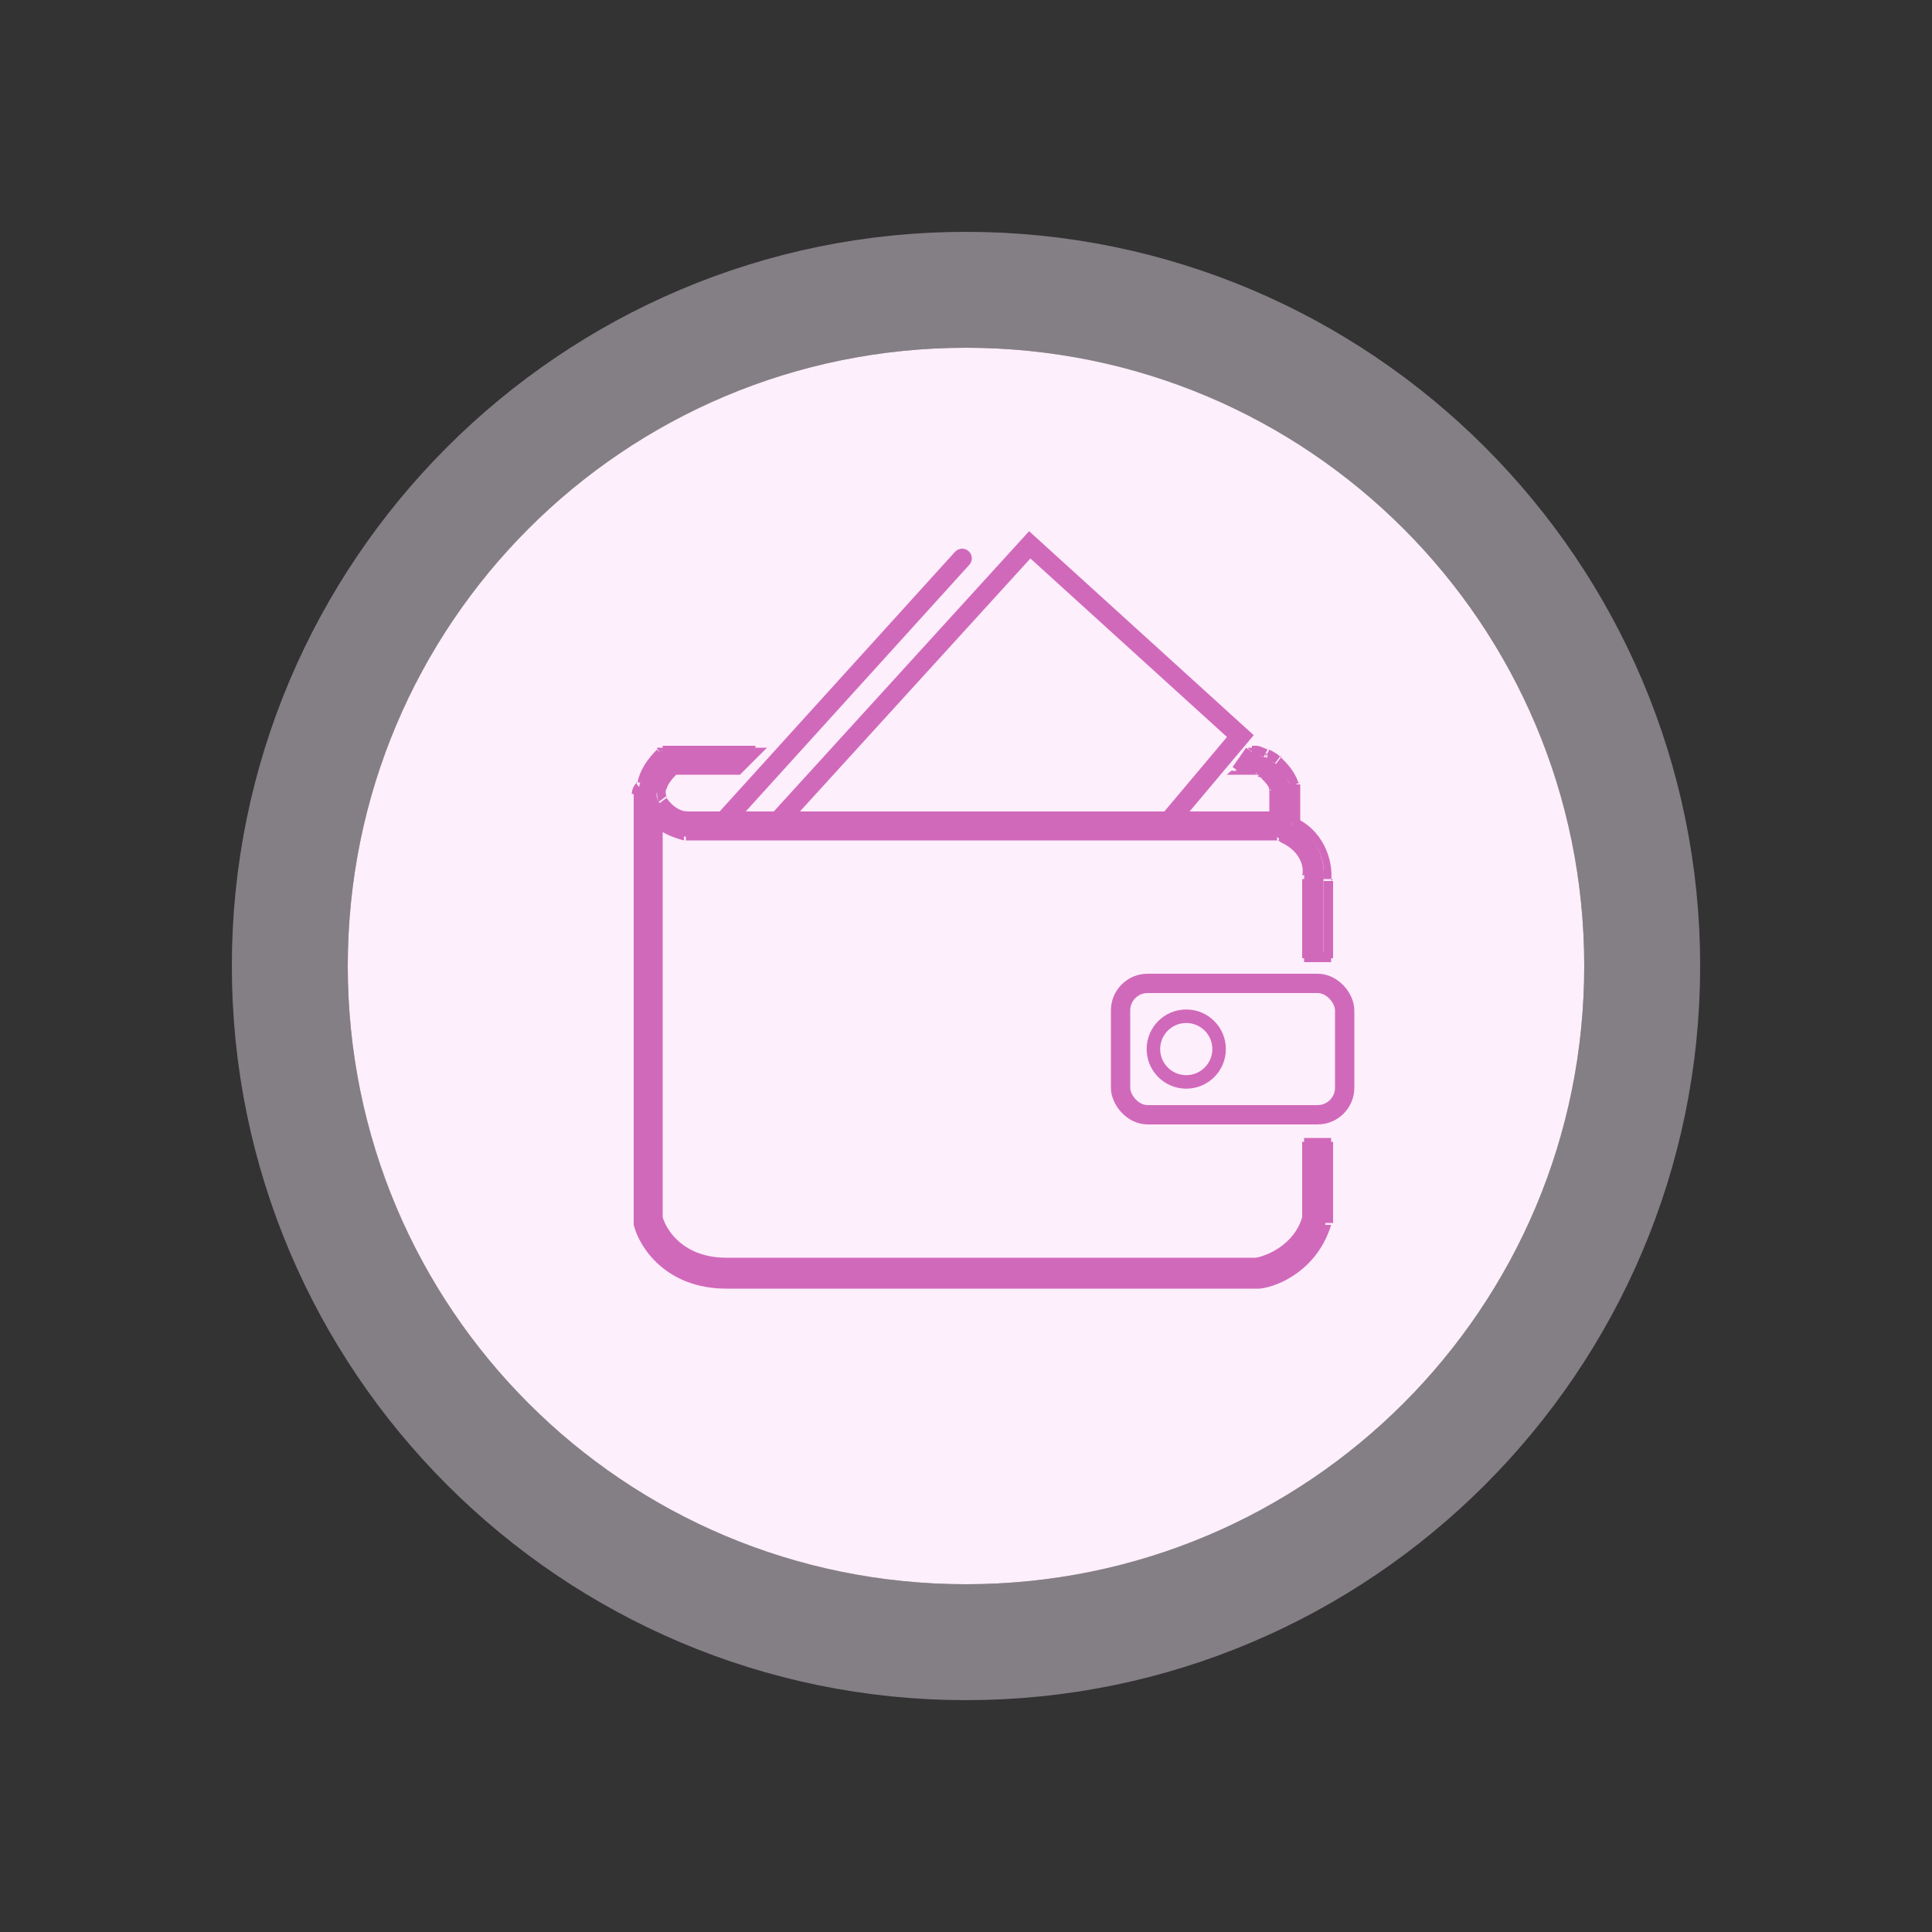
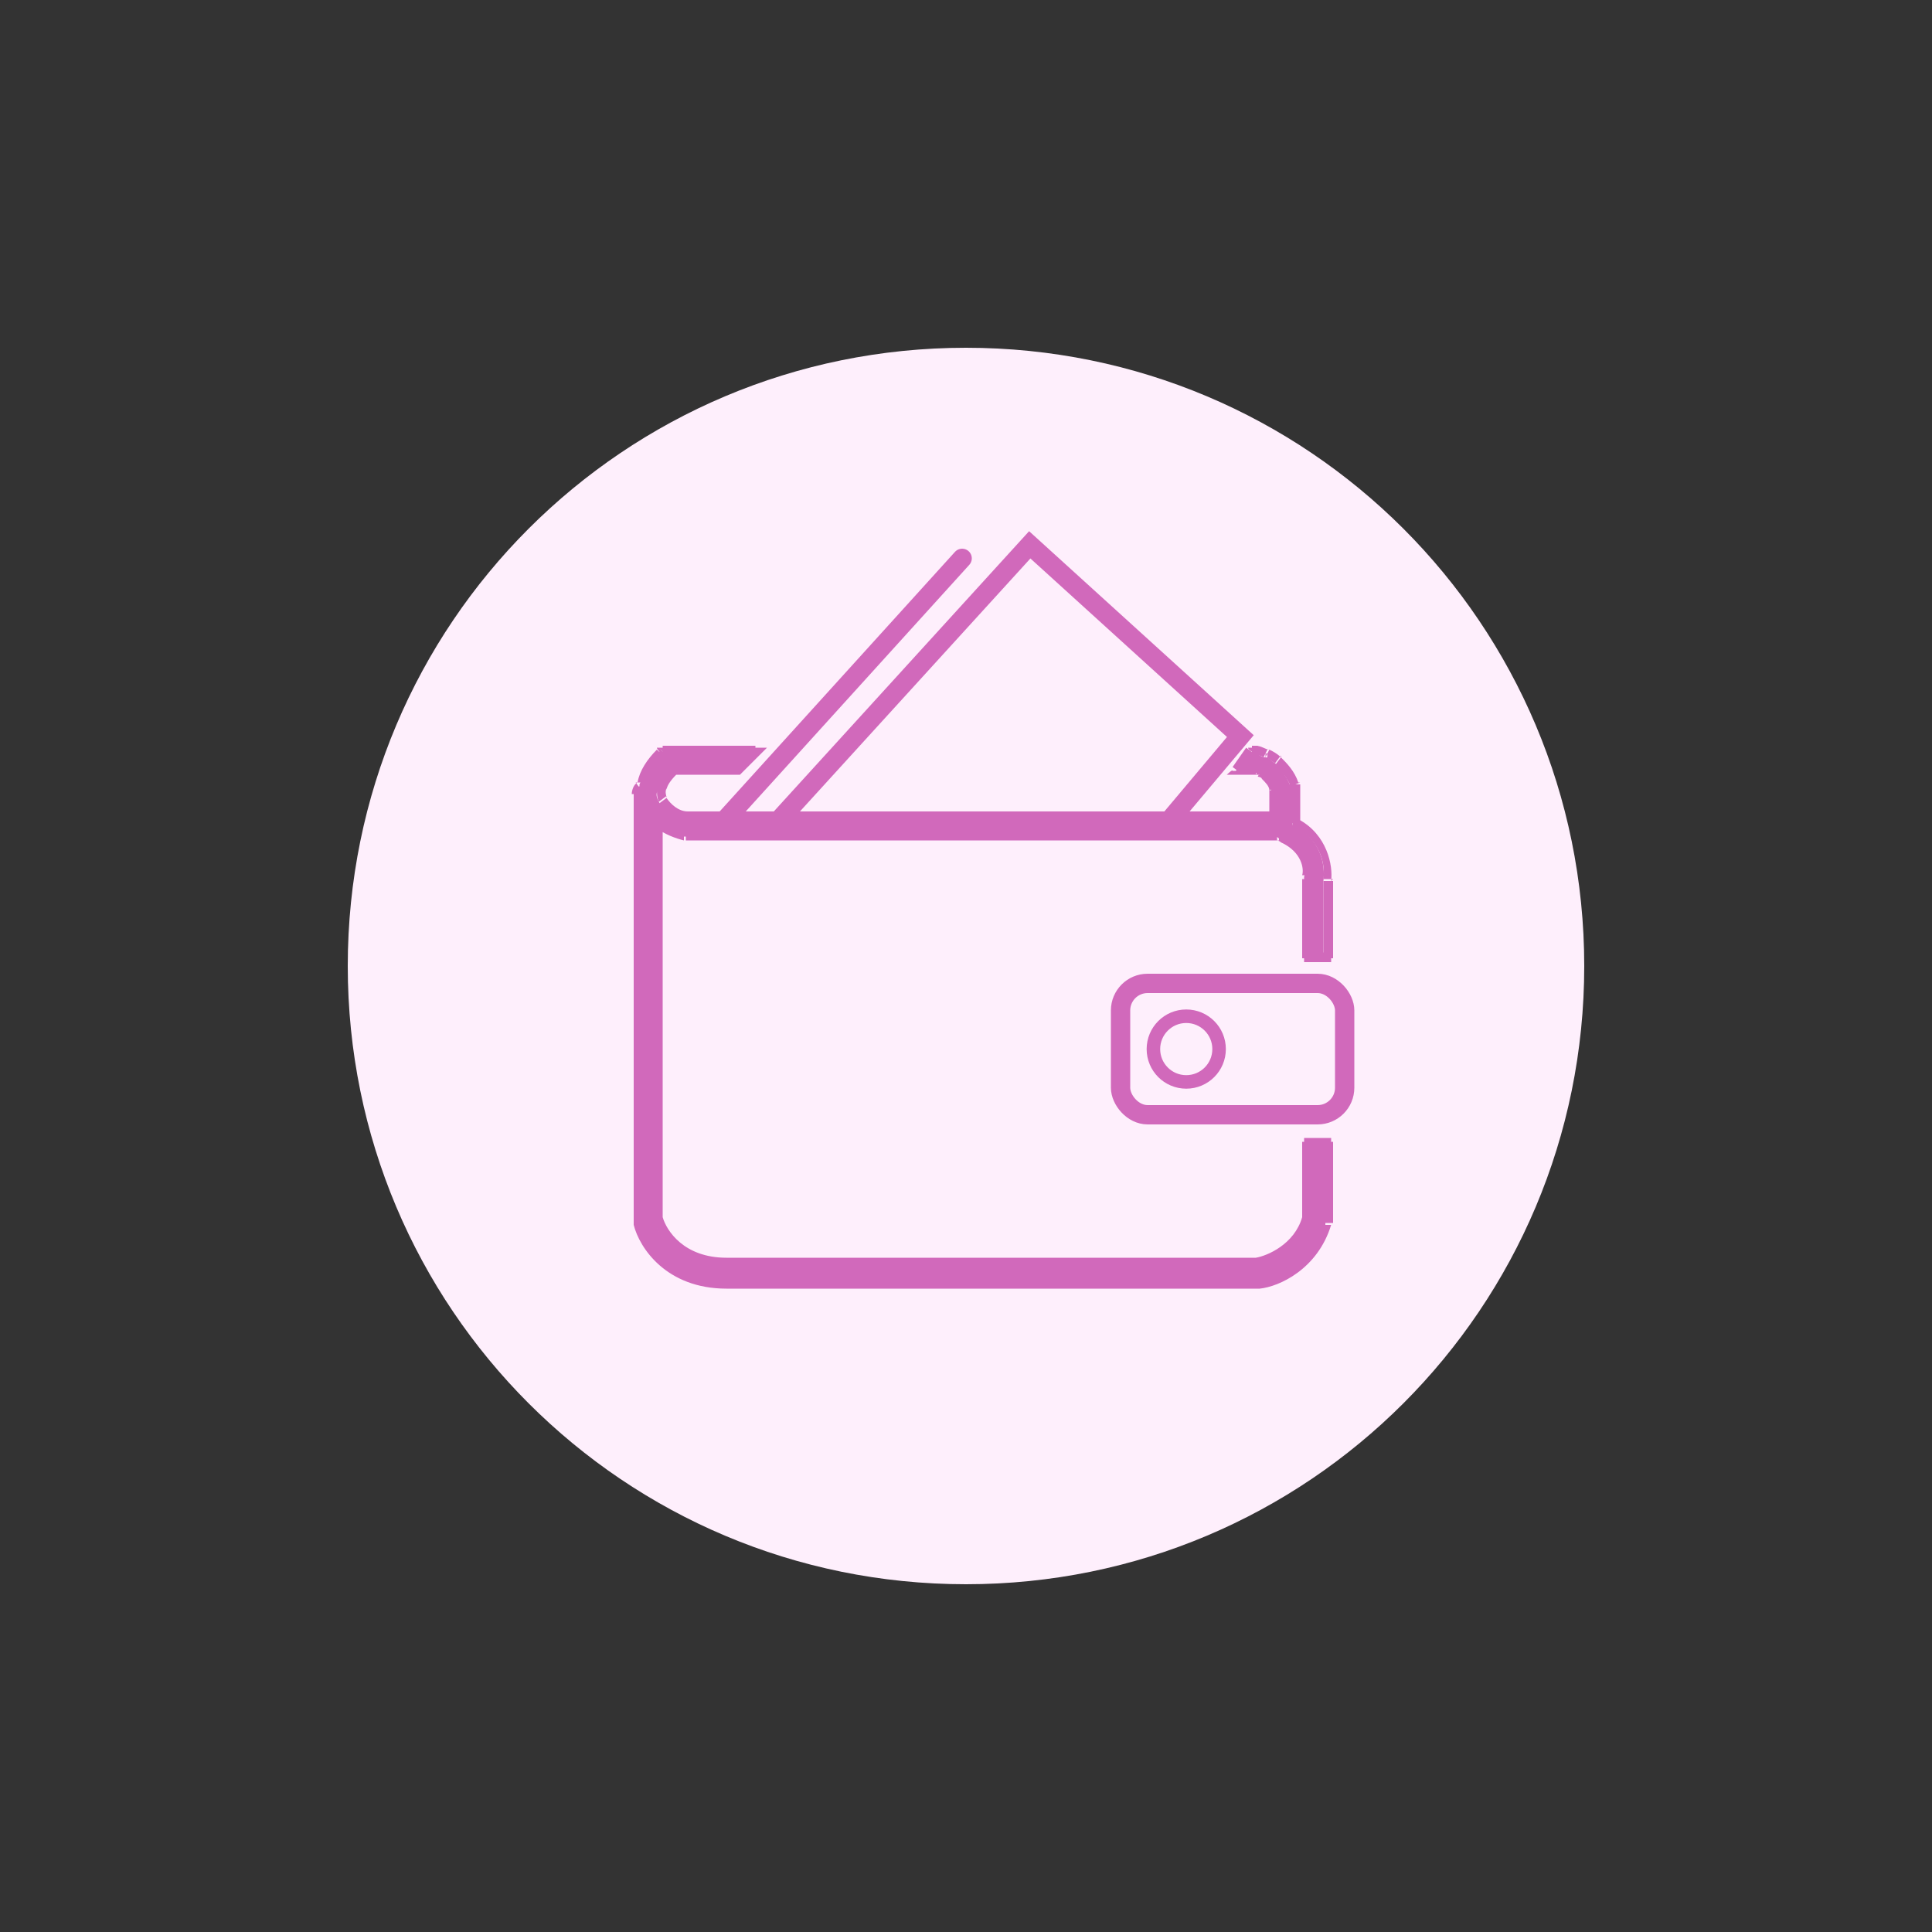
<svg xmlns="http://www.w3.org/2000/svg" id="Asset" viewBox="0 0 100 100">
  <rect x="0" y="0" width="100" height="100" fill="#333333" stroke="none" />
  <defs>
    <style>
      .cls-1 {
        fill: #feeffc;
      }

      .cls-1, .cls-2, .cls-3 {
        stroke-width: 0px;
      }

      .cls-4 {
        stroke-width: .7px;
      }

      .cls-4, .cls-5, .cls-6 {
        stroke: #d169bb;
      }

      .cls-4, .cls-5, .cls-6, .cls-7 {
        fill: none;
      }

      .cls-2 {
        fill-rule: evenodd;
      }

      .cls-2, .cls-3 {
        fill: #d169bb;
      }

      .cls-5 {
        stroke-linecap: round;
      }

      .cls-5, .cls-6 {
        stroke-width: 1px;
      }

      .cls-7 {
        stroke: rgba(254, 240, 252, .4);
        stroke-width: 6px;
      }
    </style>
  </defs>
  <path class="cls-1" d="M50,18h0c17.7,0,32,14.3,32,32h0c0,17.7-14.3,32-32,32h0c-17.7,0-32-14.3-32-32h0c0-17.7,14.3-32,32-32Z" />
-   <path class="cls-7" d="M50,15h0c19.3,0,35,15.7,35,35h0c0,19.3-15.7,35-35,35h0c-19.3,0-35-15.7-35-35h0c0-19.3,15.7-35,35-35Z" />
  <rect class="cls-6" x="58" y="50.9" width="11.6" height="6.8" rx="1.4" ry="1.4" />
  <circle class="cls-4" cx="61.4" cy="54.3" r="1.7" />
  <path class="cls-5" d="M37.2,42.8l12.6-13.9M40,42.8l13.3-14.6,10.9,9.9-3.7,4.4" />
  <path class="cls-2" d="M39.1,38.9h-5c-.5.7-.8,1.2-1,1.7,0,0,0,0,0,.1-.1,0-.2.2-.2.4v22.2h0c.3,1.1,1.6,3.2,4.6,3.2h27.6c.9-.1,2.9-.9,3.5-3.1h0v-4.2h-1v4c-.5,1.6-1.9,2.2-2.6,2.3h-27.5c-2.4,0-3.4-1.5-3.6-2.3v-20.5c.4.3,1,.6,1.4.6h0s30.6,0,30.6,0c.1,0,.2,0,.3.1,1.2.5,1.4,1.6,1.3,2h0v4.2h1v-4c.1-.8-.1-2.2-1.6-2.9v-2c0,0-.1,0-.1,0-.2-.5-.5-.9-.8-1.2-.2-.1-.3-.3-.5-.3-.2,0-.4-.2-.6-.2h-.3l-.7,1h1s0,0,0,0c0,0,0,0,0,0,0,0,0,0,.1,0,0,0,.2.1.3.2.2.2.4.4.5.7v1.4c0,0-30.4,0-30.4,0-.5-.1-1.1-.4-1.3-.8-.1-.2-.2-.4,0-.7,0-.2.2-.5.5-.9h3.4l1-1Z" />
  <path class="cls-3" d="M39.1,38.9l.2.2.4-.4h-.6v.2ZM34.3,38.9v-.2h-.2c0,0,.2.2.2.2ZM33.2,40.6h.2c0,0-.2,0-.2,0ZM33.2,40.7l.2.2h0c0,0,0-.2,0-.2h-.2ZM33,63.2h-.2s0,0,0,0h.2ZM33,63.3h.2c0,0-.2,0-.2,0ZM65.2,66.4v.2h0s0-.2,0-.2ZM65.2,66.4v-.2h0v.2ZM68.7,63.3h.2c0,0-.2,0-.2,0ZM68.7,63.3h.2c0,0,0,0,0,0h0s-.2,0-.2,0ZM68.7,59.1h.2v-.2h-.2v.2ZM67.7,59.1v-.2h-.2v.2h.2ZM67.7,63.1h.2c0,0,0,0,0,0h0s-.2,0-.2,0ZM65.1,65.4v.2h0s0-.2,0-.2ZM34,63.1h-.2s0,0,0,0h.2ZM34,42.6l.2-.2-.4-.3v.5h.2ZM35.5,43.3v-.2h0v.2ZM35.5,43.3v.2s0,0,0,0h0v-.2ZM66.1,43.3v-.2c0,0,0,0,0,0h0v.2ZM66.4,43.4v-.2h0v.2ZM67.7,45.4h.2s-.2,0-.2,0ZM67.7,45.5h-.2s0,0,0,0h0s.2,0,.2,0ZM67.7,49.6h-.2v.2h.2v-.2ZM68.7,49.6v.2h.2v-.2h-.2ZM68.7,45.5h-.2s0,0,0,0h0s.2,0,.2,0ZM67.1,42.6h-.2s0,.2,0,.2h.1c0,0,.1-.2.1-.2ZM67,40.6h.2s0,0,0,0h0s-.2,0-.2,0ZM67,40.6h.2c0,0-.2,0-.2,0ZM66.1,39.4l-.2.2h0l.2-.2ZM65.6,39v.2h-.1v-.2ZM64.8,38.9v-.2h-.2c0,.1.2.2.2.2ZM64,39.9h-.2c0-.1-.3.2-.3.2h.5v-.2ZM65.1,39.9l.2-.2h0c0,0,0,0,0,0v.2ZM65.1,39.9v-.2c0,0,0,0,0,0v.2ZM65.1,39.9v.2h0v-.2ZM65.2,39.9v.2h-.1v-.2ZM65.5,40.1l-.2.2h0l.2-.2ZM66,40.8h.2s0,0,0,0h0s-.2,0-.2,0ZM66.1,42.3v.2h.3v-.3s-.3,0-.3,0ZM35.6,42.3v.2s0,0,0,0h0v-.2ZM34.3,41.5h.2c0-.1-.2,0-.2,0ZM34.2,40.8h-.2c0,0,.2,0,.2,0ZM34.7,39.9v-.2h-.2c0,0,.2.2.2.2ZM38.1,39.9v.2h.2c0,0-.2-.2-.2-.2ZM39.1,38.6h-4.8v.5h4.8v-.5ZM34.1,38.7h-.1c0,.1.4.5.4.5h.1c0-.1-.4-.5-.4-.5ZM34,38.8c-.5.5-.9,1.1-1,1.7h.5c.1-.3.4-.8.9-1.3l-.4-.4ZM33,40.5s0,0,0,.1h.5c0,0,0,0,0,0h-.5ZM33,40.5c-.2.1-.3.4-.3.6h.5c0,0,0-.2,0-.2l-.3-.4ZM32.8,41.1v22.2h.5v-22.2h-.5ZM32.8,63.3h0c0,0,.5,0,.5,0h0c0,0-.5,0-.5,0ZM32.8,63.4c.3,1.2,1.7,3.3,4.8,3.3v-.5c-2.9,0-4.1-1.9-4.3-2.9h-.5ZM37.6,66.7h27.6v-.5h-27.6v.5ZM65.2,66.7h0s0-.5,0-.5h0s0,.5,0,.5ZM65.2,66.7c1-.1,3-1,3.7-3.3h-.5c-.6,1.9-2.4,2.6-3.3,2.8v.5ZM68.9,63.4h0c0,0-.5-.2-.5-.2h0c0,0,.5.2.5.2ZM69,63.3v-4.2h-.5v4.2h.5ZM68.7,58.9h-1v.5h1v-.5ZM67.4,59.1v4h.5v-4h-.5ZM67.4,63c-.4,1.4-1.8,2-2.4,2.1v.5c.8-.1,2.3-.8,2.9-2.5h-.5ZM65.1,65.1h-27.5v.5h27.5v-.5ZM37.6,65.1c-2.2,0-3.1-1.4-3.3-2.1h-.5c.2,1,1.3,2.6,3.8,2.6v-.5ZM34.3,63.1v-20.5h-.5v20.5h.5ZM33.9,42.8c.5.4,1.1.6,1.5.7v-.5c-.3,0-.8-.3-1.2-.6l-.3.4ZM35.4,43.5h0s0-.5,0-.5h0s0,.5,0,.5ZM35.5,43.5h30.6v-.5h-30.6v.5ZM66,43.5c.1,0,.2,0,.3.1l.2-.5c-.1,0-.2,0-.3-.1v.5ZM66.3,43.6c1.1.5,1.2,1.4,1.1,1.7h.5c0-.5,0-1.6-1.4-2.2l-.2.5ZM67.4,45.4h0s.5.1.5.1h0s-.5-.1-.5-.1ZM67.4,45.5v4.1h.5v-4.1h-.5ZM67.7,49.8h1v-.5h-1v.5ZM69,49.6v-4h-.5v4h.5ZM68.9,45.6c.1-.8-.2-2.4-1.7-3.2l-.2.4c1.4.7,1.6,2,1.5,2.7h.5ZM67.3,42.6v-2c0,0-.6,0-.6,0v2c0,0,.6,0,.6,0ZM67.2,40.6h0c0,0-.5,0-.5,0h0c0,0,.5,0,.5,0ZM67.2,40.5c-.2-.6-.6-1-.9-1.3l-.3.4c.3.3.6.6.8,1.1l.5-.2ZM66.3,39.2c-.2-.2-.4-.3-.6-.4l-.2.4c.1,0,.3.2.5.3l.3-.4ZM65.7,38.8c-.2,0-.4-.2-.7-.2v.5c.1,0,.3,0,.4.1l.2-.4ZM65.1,38.6h-.3v.5h.3v-.5ZM64.2,40l.7-1-.4-.3-.7,1,.4.3ZM64,40.1h1v-.5h-1v.5ZM64.9,40.1s0,0,0,0c0,0,0,0,0,0,0,0,0,0,0,0v-.5c.1,0,.2,0,.2,0,0,0,0,0,0,0,0,0,0,0,0,0,0,0,0,0,0,0l-.3.4ZM65,40.1s0,0,0,0c0,0,0,0,0,0v-.5q.1,0,.1,0s0,0,0,0v.5ZM65,40.1s0,0,0,0c0,0,0,0,0,0l.2-.4c0,0-.1,0-.2,0v.5ZM65.1,40.2c0,0,.2,0,.3.2l.3-.4c-.1-.1-.2-.2-.4-.2l-.2.4ZM65.3,40.3c.2.2.4.4.4.6l.5-.2c-.1-.3-.3-.6-.6-.8l-.3.4ZM65.7,40.9v1.4c0,0,.6,0,.6,0v-1.4c0,0-.6,0-.6,0ZM66.1,42h-30.5v.5h30.5v-.5ZM35.6,42c-.5,0-.9-.4-1.1-.7l-.4.3c.3.5.9.8,1.5.9v-.5ZM34.5,41.3c0-.1-.1-.3,0-.5h-.5c0,.2,0,.5.1.7l.4-.3ZM34.5,40.9c0-.2.2-.5.5-.8l-.4-.3c-.4.4-.5.7-.6,1h.5ZM34.7,40.1h3.4v-.5h-3.4v.5ZM38.9,38.7l-1,1,.4.4,1-1-.4-.4Z" />
</svg>